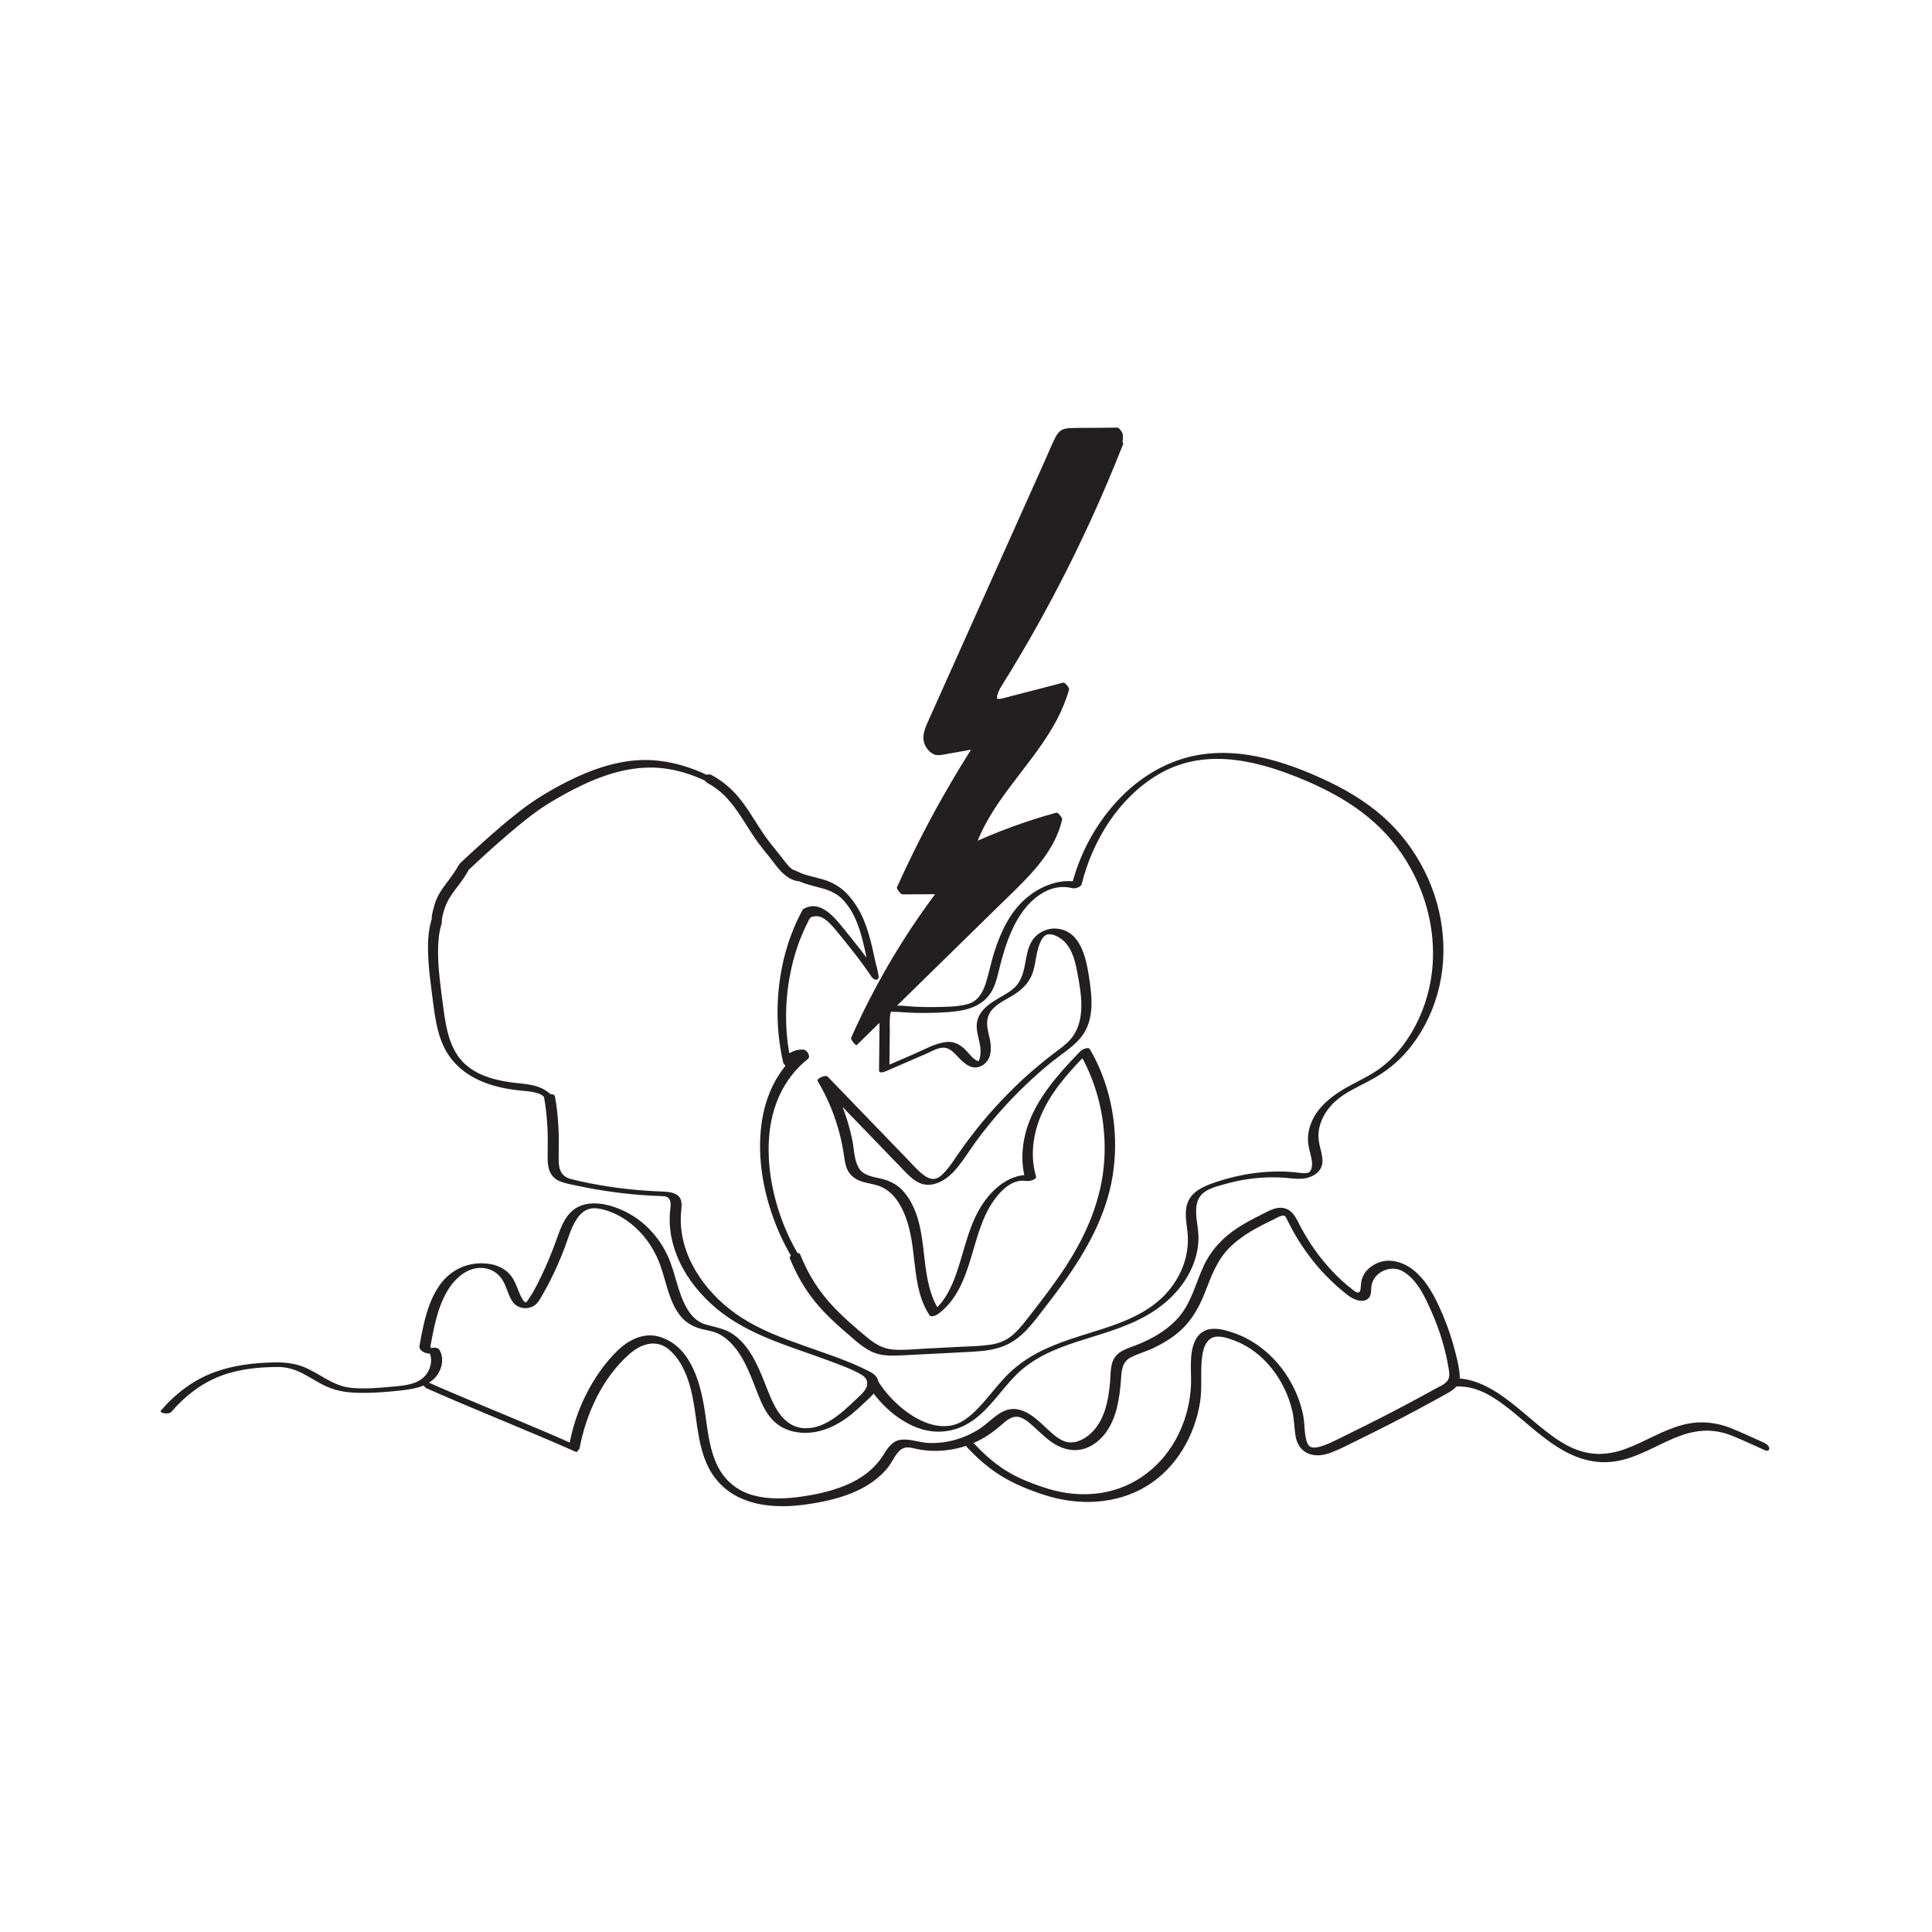
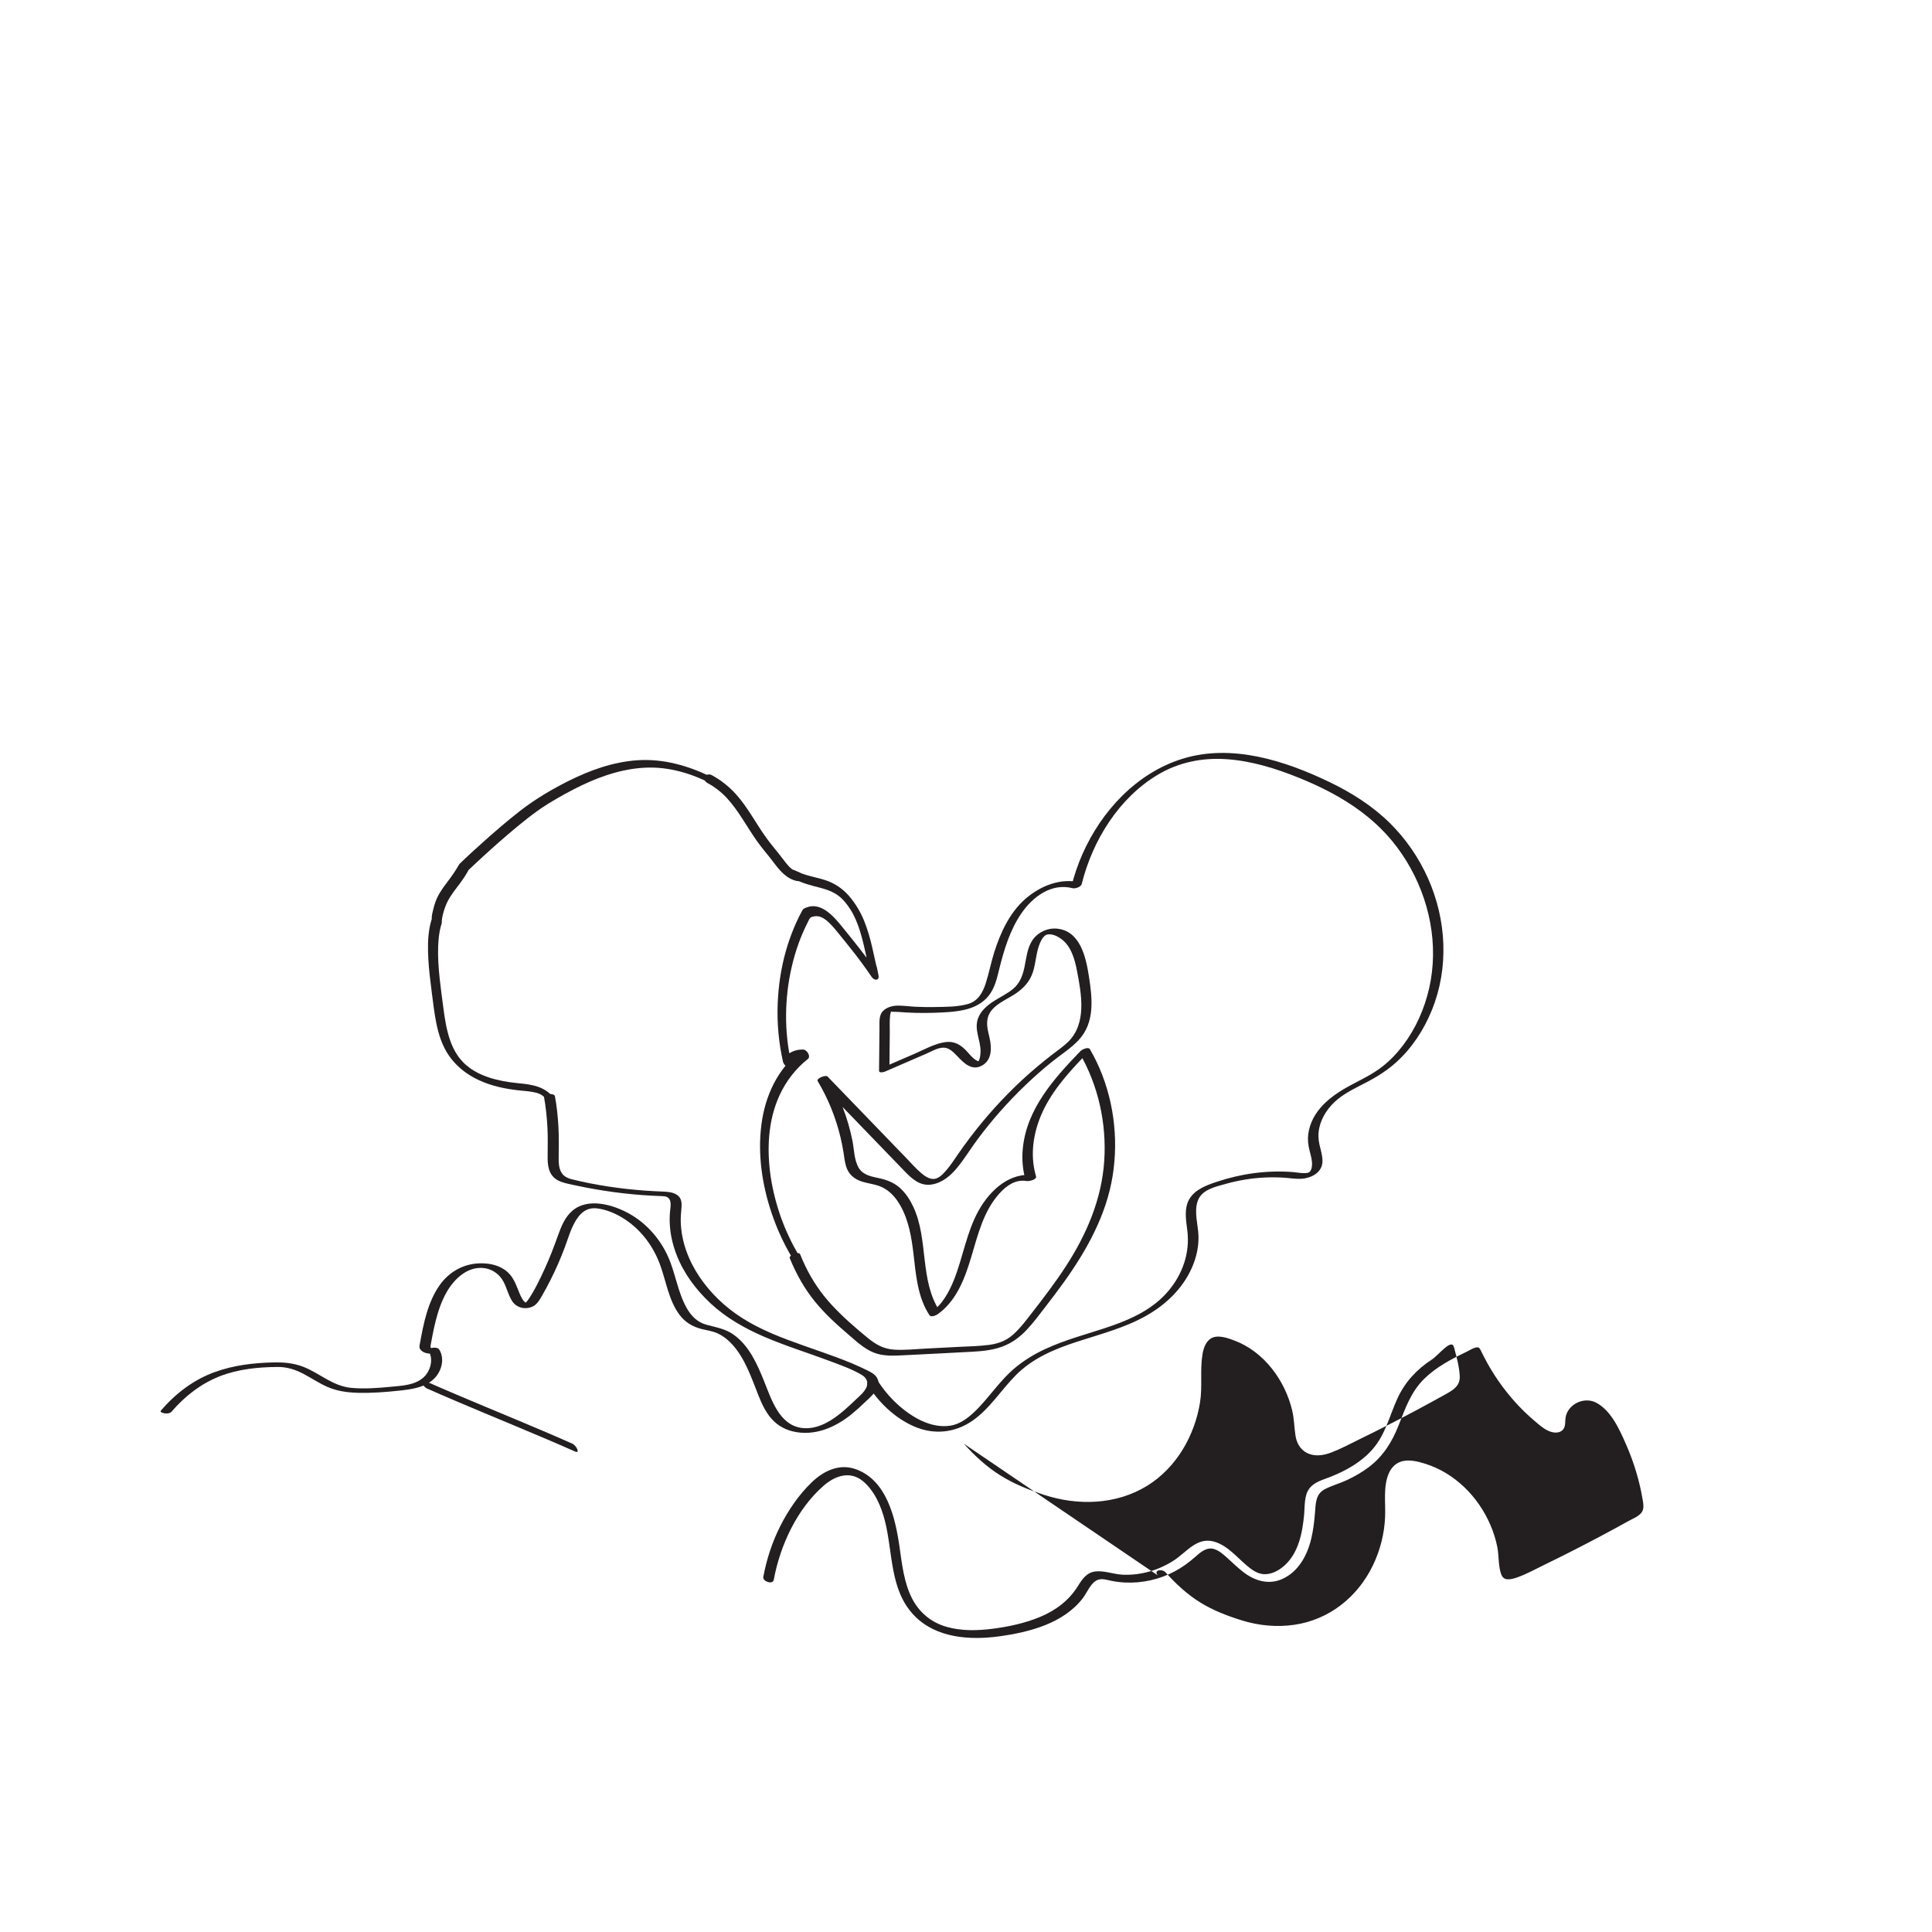
<svg xmlns="http://www.w3.org/2000/svg" id="Layer_1" viewBox="0 0 1920 1920">
  <defs>
    <style>.cls-1{fill:#231f20;}</style>
  </defs>
  <path class="cls-1" d="m540.52,1089.56c1.95,10.29,2.96,20.76,3.53,31.22s.12,20.46.18,30.73,2.74,18.76,12.64,22.63c5.26,2.05,11.02,3.02,16.51,4.2,6.21,1.33,12.45,2.53,18.71,3.61,12.49,2.15,25.06,3.84,37.68,5,6.31.58,12.63,1.03,18.95,1.35,2.97.15,5.95.23,8.92.38,1.74.09,3.6.11,5.19.91,5.15,2.58,3.47,9.66,3.05,14.22-.46,5-.49,10.03-.1,15.03.75,9.69,3.1,19.19,6.61,28.24,7.15,18.47,19.26,34.64,33.67,48.09,15.51,14.48,33.91,24.87,53.29,33.25,21.28,9.19,43.48,15.96,65.15,24.12,10.61,3.99,21.94,7.94,31.73,13.72,4.72,2.79,7.21,7.26,4.76,12.6-2.25,4.88-6.91,8.58-10.7,12.22-14.08,13.51-33.16,31.31-54.49,27.86s-29.13-28-36.26-45.83-14.98-35.49-30.23-46.57c-8.41-6.12-17.81-7.4-27.57-10.12-8.69-2.43-14.79-8.62-19.17-16.28-9.09-15.91-11.23-34.7-18.67-51.32-7.89-17.65-21.44-33.05-38.34-42.55-16.04-9.02-41.24-16.55-56.92-2.9-7.31,6.36-10.97,15.65-14.16,24.54-3.94,10.97-8.03,21.83-12.9,32.43-4.81,10.47-9.9,21.36-16.38,30.92-.68,1.01-1.4,2-2.29,2.84-.31.3-.94.65-1.19.99l-.29.18c-.91.48-.3.56,1.83.22-.07-.41-2.45-2.09-2.86-2.63-2.45-3.24-3.97-7.17-5.45-10.92-2.98-7.54-5.82-14.46-12.56-19.44s-14.53-6.73-22.41-7c-17.46-.59-33.05,7.5-43.04,21.69-11.8,16.76-15.98,37.84-19.57,57.63-.44,2.43-1.1,4.21.45,6.33,1.06,1.44,2.65,2.44,4.3,3.07,4.31,1.66,9.98,1.3,13.77-1.42l-10.06-.4c5.27,8.32,2.04,20.18-5,26.52-8.62,7.76-21.33,8.16-32.26,9.24-12.97,1.27-26.34,2.28-39.35,1.1-9.02-.82-17.26-4.48-25.06-8.89s-14.77-8.95-22.82-12.08c-9.7-3.77-19.61-4.56-29.94-4.32-19.68.45-39.45,2.84-58.04,9.59-21.12,7.67-38.94,21.34-53.5,38.29-1.48,1.72,3.08,2.67,3.88,2.76,2.14.24,5.22.08,6.74-1.7,13.26-15.44,29.4-28.04,48.48-35.4,18.06-6.96,37.59-8.87,56.81-9.03,9.29-.08,17.69,2.53,25.86,6.86s15.33,9.22,23.53,12.84c9.92,4.37,20.17,5.74,30.94,5.99,13.42.31,26.86-.68,40.2-2.12,12.24-1.32,26.24-2.98,35.36-12.18,7.28-7.35,10.57-19.66,4.76-28.82-1.64-2.59-7.92-1.94-10.06-.4.94-.68,2.73.88,2.62-.27-.03-.29-.85-.86-1.01-1.27-.4-1.01.01-2.26.2-3.32.5-2.79,1.02-5.58,1.56-8.37.98-5.03,2.05-10.05,3.32-15.01,2.54-9.95,5.9-19.81,11.06-28.73,7.62-13.17,21.18-25.84,37.67-23.35,6.88,1.04,13.01,4.96,16.93,10.69,4.59,6.7,5.81,15.12,10.21,21.94s13.31,8.99,20.68,5.31c4.36-2.18,6.8-6.69,9.13-10.74,2.86-4.97,5.59-10.02,8.18-15.14,5.31-10.5,10.05-21.3,14.2-32.32,3.52-9.36,6.18-19.34,11.58-27.86,2.57-4.05,5.86-7.77,10.26-9.84s9.14-1.89,13.76-.97c9.12,1.82,17.77,5.88,25.42,11.09,16.04,10.92,27.72,27.15,34.2,45.34,5.78,16.21,8.45,34.82,19.01,48.88,5.45,7.25,12.76,11.65,21.48,13.94,5.13,1.34,10.46,1.97,15.39,4.03,3.86,1.61,7.38,3.95,10.56,6.66,14.15,12.08,21.53,31.12,28.07,48.01,3.69,9.53,7.27,19.37,13.45,27.63s14.25,13.36,23.93,15.61c21.17,4.92,41.72-3.91,57.96-17.08,4.27-3.46,8.32-7.16,12.3-10.95s7.98-7.16,11.13-11.38c2.68-3.6,4.4-8.13,2.63-12.51s-6.07-6.68-10.01-8.65c-20.39-10.19-42.2-17.19-63.63-24.78-21.19-7.51-42.63-15.54-61.63-27.77-16.37-10.53-30.78-24.22-41.69-40.37-10.94-16.2-18.15-34.97-18.75-54.64-.15-4.97.31-9.83.74-14.77s-.3-9.53-4.65-12.35c-3.7-2.4-8.47-2.93-12.77-3.12-6.16-.28-12.31-.52-18.45-.97-24.5-1.78-49.03-5.34-72.89-11.24-4.98-1.23-9.14-3.32-11.35-8.2-1.95-4.31-2.02-9.37-1.96-14.01.13-10.13.33-20.18-.26-30.31s-1.59-20.13-3.46-30.04c-.65-3.46-11.53-2.66-11,.16h0Z" />
  <path class="cls-1" d="m788.7,873.2c8.42,4.59,17.43,6.74,26.64,9.13,8.24,2.14,16.03,5.23,21.98,11.44,1.73,1.81,2.45,2.64,3.83,4.41s2.6,3.5,3.78,5.33c.32.49.63,1,.94,1.49,1.02,1.61-.49-.9.45.75.48.85.95,1.7,1.41,2.56,1,1.89,1.92,3.82,2.78,5.78,3.3,7.49,5.62,15.67,7.64,24.06,2.4,9.96,4.33,20.04,6.75,30l7.67-.25c.09.16.5,1.69.21.5-.1-.4-.21-.79-.31-1.19-.28-1.11-.53-2.23-.77-3.34s-.48-2.2-.71-3.3c-.08-.38-.15-.76-.23-1.14-.24-1.15.08,1.36,0,1.64l-6.1.29h0c-.56-.79-1.13-1.58-1.69-2.38-.9-2.2-.41-1.1-.25-.44.14.58.28,1.17.41,1.76.6,2.62,1.18,5.24,1.76,7.86l6.93-1.51c-.15-.23-.29-.46-.44-.69-.1-.16-.2-.33-.3-.49-.62-1,.5.89.17.29-.64-1.16-1.31-2.31-1.9-3.5-.32-.63-.63-1.27-.92-1.92-.15-.34-.28-.69-.43-1.02-.43-.95.25,1.02,0,0-.06-.24-.13-.49-.2-.73-.23-.77.04-.04.04.32,0-.83-.24.95-.04.29-.23.73-.54,1.13-1.29,1.34-1.01.29-2.14-.42-2.9-1.01s-.92-.99-1.2-1.32c-.62-.73-.11-.2,0,.1.11.29.24.6.36.88-.66-1.42.14.52.27.94.2.67.38,1.35.55,2.03.5,1.99.94,4,1.28,6.02l6.93-1.51c-10.48-15.66-22.36-30.15-34.19-44.78-8.11-10.03-21-25.81-35.85-20.16-.95.36-2.01.75-2.88,1.29-.94.58-1.36,1.35-1.88,2.31-1.02,1.88-2.01,3.78-2.96,5.7-1.83,3.68-3.53,7.43-5.1,11.23-3.25,7.83-6.02,15.85-8.28,24.02-4.61,16.66-7.12,33.86-7.8,51.13-.76,19.38,1,38.85,5.29,57.77.68,3.01,5.08,7.51,7.9,4.3,3.68-4.19,9.3-6.87,14.91-6.65l-4.49-9.38c-11.35,9-20.75,20.35-27.38,33.23s-10.55,26.69-12.39,40.85c-3.84,29.53.66,59.99,10.15,88.07,5.28,15.63,12.12,30.63,20.65,44.76,1.04,1.73,4.03,3.88,6.04,2.46,2.18-1.55.69-4.83-.33-6.51-.24-.39-.47-.78-.7-1.17-.76-1.27.39.69-.07-.12-.42-.73-.85-1.46-1.26-2.2-.84-1.49-1.66-2.98-2.47-4.49-1.56-2.93-3.05-5.9-4.47-8.9-1.52-3.21-2.96-6.46-4.32-9.74-.63-1.51-1.24-3.03-1.83-4.55-.8-2.06-1.05-2.73-1.61-4.28-2.43-6.76-4.55-13.63-6.32-20.58-.9-3.51-1.71-7.03-2.43-10.58s-1.3-6.83-1.77-9.97c-4.02-27.23-2.86-55.98,8.73-81.22,6.47-14.09,16-26.46,28.16-36.1,3.31-2.63-1.06-9.25-4.49-9.38-7.89-.3-14.79,2.99-19.95,8.87l7.9,4.3c-7.11-31.32-6.69-64.38.56-95.64,3.57-15.39,8.84-30.38,16.09-44.43.75-1.45,1.43-3.55,2.81-4.41,1.21-.75,2.92-1.01,4.3-1.19,1.21-.16,2.62-.02,3.94.25.87.18,2.59.84,3.84,1.5-.57-.3.81.5,1.05.65.71.46,1.4.94,2.08,1.46.27.21.54.42.81.63-.67-.54.19.17.35.3.73.64,1.44,1.3,2.13,1.97,1.14,1.12,2.24,2.28,3.31,3.46.53.59,1.05,1.19,1.57,1.79.66.76-.83-1.01.23.27.33.39.65.79.98,1.18,12.47,15.17,24.83,30.37,35.76,46.71,1.01,1.5,3.18,3.29,5.16,2.84s2.04-2.71,1.76-4.35c-.5-2.89-1.13-5.79-2-8.59-.66-2.11-1.43-4.19-2.66-6.05-1.3-1.96-3.87-4.37-6.48-3.76-4.77,1.12-1.85,8.36-.66,11.06,1.35,3.05,3.03,6.06,4.87,8.84,1,1.51,3.19,3.29,5.16,2.84s2.12-2.72,1.76-4.35c-1.02-4.6-1.41-10.39-4.56-14.12-1.62-1.92-5.28-2.77-6.1.29-.54,2.03.67,5.23,1.11,7.23.47,2.15.76,4.89,1.88,6.84s2.94,4.31,5.41,4.12c2.29-.18,2.74-2.42,2.26-4.36-4.42-18.15-7.2-36.8-14.31-54.19-3.62-8.83-8.52-17.07-14.72-24.32-6.56-7.66-14.65-13.06-24.26-16.14s-20.23-4.39-29.33-9.36c-1.82-.99-4.44-1.49-5.05,1.16-.54,2.36,1.24,5.73,3.33,6.86h0Z" />
  <path class="cls-1" d="m861.87,1375.72c11.14,17.75,27.15,33.41,46.52,41.85,19.41,8.46,40.23,6.55,57.73-5.46s28.88-30.97,43.84-45.91c16.67-16.65,38.39-25.65,60.44-32.83,23.15-7.54,46.99-13.61,68.37-25.62,19.6-11.02,36.29-26.82,45.57-47.56,4.49-10.03,7.02-20.93,6.69-31.96s-4.67-23.83-.67-34.95,17.63-13.9,27.58-16.71c12.49-3.52,25.36-5.68,38.32-6.34,6.47-.33,12.97-.27,19.43.12,5.53.33,11.07,1.33,16.62,1.14,10.4-.36,21.97-5.94,21.96-17.73,0-5.56-1.8-10.9-3-16.26-1.27-5.64-1.38-11.23-.13-16.89,2.42-10.88,9.19-20.59,17.64-27.69,9.21-7.74,20.46-12.65,30.99-18.26,9.88-5.25,19.18-11.27,27.52-18.75,15.79-14.17,27.66-32.34,35.63-51.92,17.12-42.05,14.66-89.68-3.69-130.91-9.09-20.44-21.95-39.29-37.88-55.01-17.32-17.09-38.08-30.25-59.92-40.77-44.51-21.44-97.47-38.5-146.54-23.17-45.45,14.19-80.27,51.9-99.16,94.64-4.62,10.47-8.29,21.32-11.05,32.42l9.19-4.11c-19.62-5.03-40.24,3.36-54.95,16.29-15.67,13.77-24.72,33.57-30.89,53.1-3.22,10.19-5.19,20.73-8.47,30.89-2.94,9.1-7.72,17.55-17.43,20.35-10.47,3.02-22.31,2.88-33.11,3.07-6.29.11-12.59.02-18.87-.26-5.83-.26-11.69-1.12-17.52-1.15-5.51-.03-11.64,1.52-15.47,5.74s-3.09,11.01-3.14,16.48c-.14,14.16-.28,28.32-.42,42.49-.03,2.65,4.73,1.37,5.99.82,13.83-5.99,27.66-11.98,41.48-17.97,5.68-2.46,12.82-7.04,19.24-5.43,4.44,1.12,7.93,4.85,10.98,8.05,6.53,6.84,14.51,15.1,24.69,9.36,10.19-5.75,9.61-18.09,7.32-27.99-1.5-6.49-3.36-13.08-1.57-19.72,1.06-3.95,3.36-7.27,6.34-10.01,6.3-5.78,14.53-9.17,21.55-13.95,7.9-5.38,13.93-12.05,16.9-21.26,3.06-9.49,3.11-19.93,7.14-29.12,1.33-3.04,3.77-7.55,7.38-8.2,4.66-.83,9.86,1.71,13.51,4.36,9.91,7.2,13.5,20.11,15.71,31.56,4.54,23.54,10.1,53.11-9.44,71.47-4.54,4.27-9.68,7.83-14.62,11.61s-10.04,7.87-14.93,11.97c-10.11,8.47-19.82,17.43-29.09,26.81-18.5,18.71-35.32,39.1-50.24,60.77-3.37,4.9-6.6,9.91-10.42,14.49-2.94,3.53-6.83,8.17-11.4,9.57-5.09,1.57-10.48-1.98-14.19-5.08-5.34-4.45-9.97-9.83-14.79-14.82-21.05-21.8-42.1-43.6-63.15-65.4-5.19-5.37-10.37-10.74-15.56-16.11-1.89-1.95-11.37,1.92-9.87,4.44,10.37,17.34,18.01,36.22,22.71,55.87,1.19,4.97,2.19,9.98,3,15.02.73,4.56,1.17,9.22,2.49,13.66,2.38,8.03,8.04,12.96,15.89,15.41,7.44,2.33,15.41,2.74,22.25,6.78s11.64,9.79,15.46,16.35c8.6,14.78,11.5,31.89,13.45,48.64,2.43,20.81,4.04,42.99,15.88,60.99,1.61,2.44,6.75.11,8.44-1.11,18.79-13.55,26.84-35.86,33.24-57.21,6.64-22.14,12.13-45.46,28.21-63.03,7.14-7.8,15.87-13.79,26.87-11.97,2.09.35,10.19-1.3,9.15-4.75-6.8-22.64-2.06-47.45,8.53-68.16,10.94-21.38,27.58-38.87,44.09-56.01l-9.35,1.84c18.63,32.06,26.93,69.83,24.54,106.77-2.48,38.36-17.61,73.5-38.4,105.41-10.27,15.75-21.66,30.73-33.21,45.55-5.87,7.53-11.6,15.34-18.74,21.75s-15.01,9.24-24.2,10.45c-10.03,1.32-20.24,1.46-30.34,1.98-10.78.55-21.55,1.1-32.33,1.66-10.54.54-21.33,1.78-31.88,1.05s-18.29-5.36-26-11.66c-12.39-10.13-24.65-20.82-35.55-32.55-10.64-11.44-19.4-24.32-26.21-38.38-1.94-4.01-3.72-8.09-5.41-12.21-1.24-3.03-11.49.95-10.27,3.94,6.36,15.61,14.53,30.24,25.2,43.32s22.39,23.36,34.63,33.9c7.22,6.22,14.39,12.78,23.31,16.45,9.87,4.07,20.81,3.27,31.22,2.74,22.45-1.15,44.92-2.21,67.36-3.46,10.03-.56,20.06-1.62,29.54-5.11,9.51-3.49,17.61-9.54,24.48-16.92s12.4-14.94,18.32-22.59c6.1-7.87,12.12-15.8,17.93-23.89,22.96-31.94,42.64-67.14,48.92-106.45,6.08-38.07.66-78.41-16.03-113.22-2.03-4.24-4.24-8.38-6.61-12.44-1.59-2.74-7.83.27-9.35,1.84-26.34,27.35-53.56,57.41-57.34,97-1.01,10.53-.17,21.22,2.87,31.37l9.15-4.75c-24.52-4.05-44.38,14.53-55.61,34.33-12.29,21.67-15.7,46.66-24.88,69.58-4.88,12.18-11.63,24.33-22.48,32.15,2.81-.37,5.63-.74,8.44-1.11-20.31-30.87-10.97-71.08-26.34-103.91-3.22-6.87-7.48-13.45-13.14-18.56s-12.56-7.93-20.02-9.58-16.35-2.94-20.82-10.11c-4.85-7.78-4.7-18.45-6.45-27.22-4.45-22.32-12.67-43.81-24.34-63.34l-9.87,4.44c19.07,19.75,38.14,39.49,57.2,59.24,9.61,9.95,19.22,19.91,28.83,29.86,7.37,7.63,15.31,14.98,26.74,13.24,10.75-1.63,19.16-8.92,25.81-17.07,7.3-8.93,13.28-18.93,20.19-28.17,14.17-18.97,29.87-36.78,46.96-53.17,8.54-8.19,17.42-16.05,26.63-23.47,8.82-7.11,18.78-13.29,26.56-21.59,16.37-17.46,13.71-41.4,10.31-63.22-2.96-18.97-8.52-45.57-32.04-47.63-9.48-.83-19.46,4.05-24.52,12.11-4.78,7.61-5.64,16.99-7.41,25.59-1.75,8.51-4.44,16.27-11.24,22.03-6.06,5.12-13.45,8.46-20.05,12.8-6.35,4.17-12.34,9.41-15,16.74-4.02,11.1,2.65,21.61,2.53,32.69-.03,3.2-.64,9.75-3.5,11.44l4.04-1.3c-5.86.57-11.3-7.26-14.83-10.91-5.84-6.04-12.12-9.65-20.83-8.39-10.64,1.54-20.84,7.4-30.61,11.63-10.27,4.45-20.54,8.9-30.82,13.35l5.99.82c.12-11.77.23-23.53.35-35.3.05-5.51-.31-11.21.29-16.7.11-1.03.27-2.09.65-3.06.04-.11.73-1.34.72-1.39.42,1.36-1.86-.05-.57.26,2.02.48,4.88.19,6.97.36,11.68.96,23.41,1.26,35.13.89,10.32-.33,20.92-.69,31.03-2.97,9.38-2.11,18.4-6.58,24.34-14.33s7.94-16.9,10.13-25.79c4.79-19.39,10.67-39.03,22.06-55.69,11.28-16.5,29.87-30.44,50.8-25.07,2.64.68,8.44-1.08,9.19-4.11,10.8-43.43,36.92-85.73,76.08-108.9,20.47-12.12,43.53-16.73,67.17-15.23,25.09,1.59,49.54,9.21,72.72,18.59,21.64,8.76,42.69,19.39,61.45,33.38s33.38,29.95,45.17,49.11c23.1,37.54,32.56,83.42,22.69,126.68-4.65,20.37-13.28,39.86-25.89,56.56-6.02,7.97-13.03,15.34-20.94,21.47-8.84,6.84-18.77,11.75-28.63,16.9-19.21,10.04-38.99,23.61-44.03,46.18-1.18,5.29-1.24,10.78-.24,16.1s2.88,10.35,3.3,15.69c.27,3.37-.2,9.78-4.4,10.49-4.9.84-10.35-.49-15.26-.85-25.26-1.86-50.72,1.66-74.72,9.65-10.01,3.34-21.72,7.52-27.41,17.11s-3.27,21.45-2.03,31.96c2.58,21.82-4.79,42.71-18.83,59.43-14.75,17.56-35.64,27.51-56.91,34.89-21.93,7.61-44.55,13.11-65.67,22.95-10.27,4.78-20.05,10.64-28.85,17.8-8.18,6.66-15.11,14.6-21.86,22.67s-12.96,15.87-20.48,22.82c-6.46,5.97-14.11,11.46-23,12.82-19.55,2.98-38.97-8.86-52.78-21.52-7.54-6.92-14.1-14.81-19.54-23.48-1.89-3.02-11.77,1.55-10.27,3.94h0Z" />
-   <path class="cls-1" d="m957.82,1434.71c10.79,12,22.72,23.07,36.47,31.62s28.11,14.26,43.11,19.18c33.9,11.13,72.12,10.01,102.98-9.17,28.75-17.87,46.91-49.66,52.19-82.65,2.52-15.71-.12-31.61,2.36-47.26.94-5.95,3.04-12.99,8.52-16.33,6.65-4.05,16.77-.38,23.46,2.16,29.38,11.17,50.17,39.58,57.27,69.55,1.96,8.29,1.97,16.64,3.27,25s5.78,15.32,14.01,18.21c7.24,2.54,15.04.97,22.01-1.71,9.38-3.6,18.4-8.5,27.42-12.91,19.35-9.44,38.53-19.24,57.52-29.39,9.52-5.09,18.98-10.26,28.4-15.52,7.67-4.28,14.45-8.4,13.85-18.26s-3.27-19.27-5.73-28.41c-2.6-9.65-5.8-19.15-9.6-28.39-6.68-16.26-14.76-34.09-28.07-46.06-11.06-9.95-26.73-15.44-40.72-8.09-5.8,3.04-10.8,7.95-12.92,14.26-1.13,3.35-1.02,6.6-1.43,10.05-.71,6.01-4.12,4.03-7.67,1.31-14.4-11.05-27.03-24.64-37.56-39.39-5.38-7.53-10.25-15.43-14.58-23.6-3.86-7.28-6.95-15.78-15.8-18.14-8.53-2.28-17.22,3.5-24.56,7.12s-14.98,7.73-22.05,12.33c-14.81,9.63-26.59,22.24-34.01,38.36-7.79,16.94-11.99,35.8-24.41,50.25-11.28,13.13-26.62,21.73-42.54,28.02-7.34,2.9-15.83,4.94-20.77,11.6-5.22,7.04-4.32,17.2-5.09,25.5-1.69,18.13-5.42,38.3-19.67,51.02-5.86,5.24-13.88,9.47-21.98,8.32-6.11-.87-11.45-5.04-16-8.94-9.83-8.41-18.9-19.52-31.79-23.21-17.05-4.89-27.29,10.34-39.98,18.62-14.92,9.74-33.04,15.03-50.87,14.24-8.97-.4-18.18-4.23-27.12-3.25-8.76.96-13.24,7.8-17.52,14.67-8.89,14.29-22.14,24.14-37.56,30.55-14.76,6.14-30.75,9.6-46.56,11.67-15.25,2-31.17,2.43-46.11-1.78-15.17-4.28-27.22-14.09-34.44-28.13-8.11-15.77-10.06-34.13-12.53-51.43-4.1-28.69-12.73-66.75-44.11-77.38-16.21-5.49-31.61,2.1-43.23,13.34-12.79,12.37-23.2,27.63-31.19,43.46s-13.59,33.02-16.86,50.58c-.8,4.29,9.44,7.96,10.4,2.78,6.39-34.29,22.97-70.32,49.66-93.6,11.56-10.08,26.48-15,39.22-4.25,11.45,9.66,17.96,25,21.58,39.19,8.12,31.8,4.66,68.87,29.21,94.22,21.74,22.45,55.41,24.59,84.61,20.57,29.86-4.11,63.66-12.84,82.9-37.9,4.37-5.69,7.88-15.77,15.12-18.3,4.29-1.49,9.1.26,13.37,1.08,4.51.87,9.07,1.47,13.66,1.68,16.96.75,34.08-3.09,49.07-11.05,7.47-3.97,14.22-8.9,20.54-14.5,5.11-4.52,11.24-9.96,18.57-7.77,5.05,1.51,9.35,5.41,13.2,8.85,5.16,4.61,10.09,9.48,15.54,13.76,11.45,9,25.71,13.44,39.56,6.99,15.76-7.34,24.35-23.29,28.27-39.53,2.09-8.65,3.13-17.48,3.82-26.33.73-9.43.62-18.6,10.16-23.4,7.02-3.53,14.76-5.63,21.89-8.99,7.58-3.57,14.93-7.8,21.61-12.87,14.23-10.81,23.04-25.11,29.5-41.56,6.56-16.71,12.27-33.26,25.4-46.11,12.03-11.77,27.07-19.62,42.1-26.82,2.76-1.32,9.06-5.54,12.02-4.13,1.18.56,2.22,3.19,2.83,4.33,1.08,2.03,2.06,4.12,3.12,6.17,4.17,8,8.84,15.73,14.01,23.12,10.08,14.44,21.93,27.7,35.39,39.07,5.93,5.01,12.61,11.39,20.84,11.72,3.23.13,6.52-1.01,8.27-3.88,2.01-3.28,1.29-7.26,1.85-10.89,2.05-13.39,18.3-21.1,30.11-15.08,15.12,7.71,23.61,27,30.05,41.71,7.81,17.81,13.56,36.73,16.65,55.95.67,4.19,1.3,8.72-1.7,12.19-3.18,3.69-8.68,5.78-12.85,8.09-9.18,5.1-18.42,10.11-27.69,15.04-18.26,9.7-36.69,19.09-55.29,28.13-8.87,4.32-17.76,9.26-27.06,12.6-3.29,1.18-7.06,2.3-10.6,1.89-3.72-.43-5.25-3.4-6.2-6.77-2.28-8.07-1.62-17.03-3.27-25.31-1.49-7.52-3.81-14.87-6.86-21.9-6.1-14.08-14.9-27.02-26.04-37.6s-23.85-18.4-38.18-23c-7.76-2.49-17.18-4.95-25.14-2.12-5.5,1.96-9.48,6.45-11.69,11.75-5.55,13.29-3.05,28.44-3.55,42.4-.61,16.95-4.83,33.66-12.21,48.93-15.08,31.21-43.13,53.73-77.76,58.88-17.44,2.59-35.28.93-52.11-4.25-14.47-4.45-28.91-10-41.81-18.01-13.02-8.09-24.16-18.51-34.38-29.88-3.32-3.69-12.38-2.24-7.56,3.12h0Z" />
+   <path class="cls-1" d="m957.82,1434.71c10.79,12,22.72,23.07,36.47,31.62s28.11,14.26,43.11,19.18c33.9,11.13,72.12,10.01,102.98-9.17,28.75-17.87,46.91-49.66,52.19-82.65,2.52-15.71-.12-31.61,2.36-47.26.94-5.95,3.04-12.99,8.52-16.33,6.65-4.05,16.77-.38,23.46,2.16,29.38,11.17,50.17,39.58,57.27,69.55,1.96,8.29,1.97,16.64,3.27,25s5.78,15.32,14.01,18.21c7.24,2.54,15.04.97,22.01-1.71,9.38-3.6,18.4-8.5,27.42-12.91,19.35-9.44,38.53-19.24,57.52-29.39,9.52-5.09,18.98-10.26,28.4-15.52,7.67-4.28,14.45-8.4,13.85-18.26s-3.27-19.27-5.73-28.41s-14.98,7.73-22.05,12.33c-14.81,9.63-26.59,22.24-34.01,38.36-7.79,16.94-11.99,35.8-24.41,50.25-11.28,13.13-26.62,21.73-42.54,28.02-7.34,2.9-15.83,4.94-20.77,11.6-5.22,7.04-4.32,17.2-5.09,25.5-1.69,18.13-5.42,38.3-19.67,51.02-5.86,5.24-13.88,9.47-21.98,8.32-6.11-.87-11.45-5.04-16-8.94-9.83-8.41-18.9-19.52-31.79-23.21-17.05-4.89-27.29,10.34-39.98,18.62-14.92,9.74-33.04,15.03-50.87,14.24-8.97-.4-18.18-4.23-27.12-3.25-8.76.96-13.24,7.8-17.52,14.67-8.89,14.29-22.14,24.14-37.56,30.55-14.76,6.14-30.75,9.6-46.56,11.67-15.25,2-31.17,2.43-46.11-1.78-15.17-4.28-27.22-14.09-34.44-28.13-8.11-15.77-10.06-34.13-12.53-51.43-4.1-28.69-12.73-66.75-44.11-77.38-16.21-5.49-31.61,2.1-43.23,13.34-12.79,12.37-23.2,27.63-31.19,43.46s-13.59,33.02-16.86,50.58c-.8,4.29,9.44,7.96,10.4,2.78,6.39-34.29,22.97-70.32,49.66-93.6,11.56-10.08,26.48-15,39.22-4.25,11.45,9.66,17.96,25,21.58,39.19,8.12,31.8,4.66,68.87,29.21,94.22,21.74,22.45,55.41,24.59,84.61,20.57,29.86-4.11,63.66-12.84,82.9-37.9,4.37-5.69,7.88-15.77,15.12-18.3,4.29-1.49,9.1.26,13.37,1.08,4.51.87,9.07,1.47,13.66,1.68,16.96.75,34.08-3.09,49.07-11.05,7.47-3.97,14.22-8.9,20.54-14.5,5.11-4.52,11.24-9.96,18.57-7.77,5.05,1.51,9.35,5.41,13.2,8.85,5.16,4.61,10.09,9.48,15.54,13.76,11.45,9,25.71,13.44,39.56,6.99,15.76-7.34,24.35-23.29,28.27-39.53,2.09-8.65,3.13-17.48,3.82-26.33.73-9.43.62-18.6,10.16-23.4,7.02-3.53,14.76-5.63,21.89-8.99,7.58-3.57,14.93-7.8,21.61-12.87,14.23-10.81,23.04-25.11,29.5-41.56,6.56-16.71,12.27-33.26,25.4-46.11,12.03-11.77,27.07-19.62,42.1-26.82,2.76-1.32,9.06-5.54,12.02-4.13,1.18.56,2.22,3.19,2.83,4.33,1.08,2.03,2.06,4.12,3.12,6.17,4.17,8,8.84,15.73,14.01,23.12,10.08,14.44,21.93,27.7,35.39,39.07,5.93,5.01,12.61,11.39,20.84,11.72,3.23.13,6.52-1.01,8.27-3.88,2.01-3.28,1.29-7.26,1.85-10.89,2.05-13.39,18.3-21.1,30.11-15.08,15.12,7.71,23.61,27,30.05,41.71,7.81,17.81,13.56,36.73,16.65,55.95.67,4.19,1.3,8.72-1.7,12.19-3.18,3.69-8.68,5.78-12.85,8.09-9.18,5.1-18.42,10.11-27.69,15.04-18.26,9.7-36.69,19.09-55.29,28.13-8.87,4.32-17.76,9.26-27.06,12.6-3.29,1.18-7.06,2.3-10.6,1.89-3.72-.43-5.25-3.4-6.2-6.77-2.28-8.07-1.62-17.03-3.27-25.31-1.49-7.52-3.81-14.87-6.86-21.9-6.1-14.08-14.9-27.02-26.04-37.6s-23.85-18.4-38.18-23c-7.76-2.49-17.18-4.95-25.14-2.12-5.5,1.96-9.48,6.45-11.69,11.75-5.55,13.29-3.05,28.44-3.55,42.4-.61,16.95-4.83,33.66-12.21,48.93-15.08,31.21-43.13,53.73-77.76,58.88-17.44,2.59-35.28.93-52.11-4.25-14.47-4.45-28.91-10-41.81-18.01-13.02-8.09-24.16-18.51-34.38-29.88-3.32-3.69-12.38-2.24-7.56,3.12h0Z" />
  <path class="cls-1" d="m424.32,1379.86c18.95,8.42,38.05,16.48,57.18,24.48,19.41,8.12,38.85,16.16,58.21,24.39,10.63,4.52,21.24,9.1,31.8,13.79.57.25,1.61.73,2.22.2s.3-1.66.09-2.22c-.84-2.23-2.9-4.85-5.13-5.84-18.95-8.42-38.05-16.48-57.18-24.48-19.41-8.12-38.85-16.16-58.21-24.39-10.63-4.52-21.24-9.1-31.8-13.79-.57-.25-1.61-.73-2.22-.2s-.3,1.66-.09,2.22c.84,2.23,2.9,4.85,5.13,5.84h0Z" />
  <path class="cls-1" d="m703.38,778.34c1.02.55,2.02,1.11,3.01,1.7.18.1.94.54.23.13-.82-.47.31.19.39.24.5.31.99.63,1.49.96,1.86,1.23,3.67,2.54,5.42,3.93,1.64,1.3,3.24,2.67,4.77,4.1.19.18,1.41,1.35.82.77s.01.01.15.15c.17.17.34.34.51.51.76.77,1.51,1.55,2.25,2.35,5.67,6.14,10.47,13.01,15.02,20,.53.82,1.07,1.64,1.6,2.47.66,1.03-.43-.68-.01-.02.13.21.27.42.4.62.3.47.6.94.9,1.41,1.38,2.16,2.75,4.33,4.14,6.49,2.4,3.74,4.83,7.47,7.38,11.12,5.26,7.55,11.39,14.36,16.9,21.71,6.05,8.06,12.73,16.27,23.09,18.53,2.33.51,5.63-.53,5.82-3.33s-2.16-5.13-4.79-5.71c-.45-.1-.9-.2-1.34-.33-.15-.04-1.22-.41-.28-.07.84.3.11.03-.1-.05-.94-.37-1.8-.85-2.69-1.3-.65-.32,1,.67.4.25-.18-.13-.37-.24-.56-.36-.41-.28-.82-.57-1.22-.87-.81-.62-1.56-1.29-2.31-1.97-.58-.53.29.07.26.25,0-.04-.51-.51-.49-.49-.32-.33-.64-.67-.95-1.01-.72-.78-1.41-1.59-2.08-2.4-1.31-1.59-2.55-3.23-3.79-4.87-5.46-7.26-11.52-14.03-16.77-21.45-2.62-3.7-5.11-7.48-7.56-11.3-.14-.21-.28-.42-.41-.64.08.13.59.93.1.15-.27-.42-.54-.85-.81-1.27-.6-.95-1.21-1.9-1.81-2.84-1.29-2.03-2.59-4.07-3.9-6.09-4.5-6.96-9.2-13.84-14.73-20.04-7.06-7.92-15.29-14.48-24.63-19.52-2.11-1.14-5.86-.82-6.88,1.7-1.1,2.72.76,5.14,3.07,6.39h0Z" />
-   <path class="cls-1" d="m1113.29,437.9c-33.19,84.45-73.85,165.28-121.21,240.94-3.4,5.43-6.53,13.74-1.8,17.77,2.74,2.33,6.61,1.57,9.96.7,19.75-5.12,39.5-10.25,59.25-15.37-17.27,61.82-76.04,100.23-94.83,161.5,28.49-13.27,57.92-24.07,87.94-32.26-6.63,29.66-28.32,51.74-48.95,71.95-51.67,50.63-103.35,101.25-155.02,151.88,23.91-53.82,53.84-104.33,88.9-150.01-14.42.07-28.84.14-43.26.21,22.9-50.85,49.5-99.65,79.44-145.77-12.94,2.3-25.88,4.6-38.82,6.9-3.44.61-7.21,1.16-10.21-.81-6.5-4.26-3.94-15.2-.58-22.7,41.96-93.67,83.92-187.33,125.89-281,1.76-3.92,3.67-8.04,7.01-10.36,3.34-2.32,7.51-2.43,11.45-2.47,14.81-.16,29.62-.31,44.44-.47.6,5.06-.38,10.34-2.74,14.72" />
-   <path class="cls-1" d="m1110.46,434.36c-18.2,46.25-38.67,91.6-61.41,135.8-11.38,22.11-23.33,43.94-35.83,65.43-6.18,10.63-12.5,21.18-18.95,31.65-4.47,7.25-12.69,17.12-7.74,26.03,2.68,4.84,6.92,9.06,12.78,8.36,6.53-.78,13.11-3.19,19.46-4.84,14.52-3.77,29.04-7.53,43.56-11.3l-5.77-6.8c-13.66,48.26-52.59,82.41-77.8,124.29-7.06,11.73-12.97,24.12-17.03,37.21-.43,1.39,4.25,7.5,5.77,6.8,28.36-13.17,57.77-23.99,87.94-32.26l-5.77-6.8c-8.1,35.27-37.08,60.14-61.83,84.38-30.31,29.7-60.62,59.39-90.93,89.09-17.03,16.69-34.06,33.37-51.1,50.06l5.66,7.09c18.52-41.62,40.72-81.59,66.5-119.16,7.19-10.48,14.66-20.76,22.39-30.85,1.04-1.36-3.87-7.15-5.34-7.14-14.42.07-28.84.14-43.26.21l5.34,7.14c17.73-39.32,37.71-77.62,59.95-114.58,6.32-10.51,12.82-20.9,19.5-31.19,1.01-1.56-3.99-7.39-5.66-7.09-7.45,1.32-14.9,2.65-22.35,3.97l-10.59,1.88c-3.53.63-7.23,1.64-10.84,1.56-.63-.01-1.25-.06-1.88-.18-.46-.09-2.42-1.01-2.57-.97l.78.91c.79,1.17.98,1.25.57.25.03-.42-.26-1.16-.32-1.61-.33-2.62.08-5.35.68-7.89,1.48-6.26,4.64-12.1,7.26-17.94,12.31-27.47,24.62-54.95,36.92-82.42,24.45-54.58,48.9-109.16,73.35-163.73,3.47-7.74,6.94-15.49,10.41-23.23,2.89-6.45,5.9-12.65,13.67-13.65s16.24-.36,24.18-.44c8.41-.09,16.81-.18,25.22-.26l-5.46-6.84c.49,5.04-.32,9.9-2.63,14.42-1.08,2.11,5.48,7.45,5.66,7.09,2.4-4.71,3.37-9.76,2.86-15.02-.17-1.77-3.42-6.86-5.46-6.84-8.01.08-16.01.17-24.02.25s-15.64-.16-23.4.29c-2.71.16-5.53.54-7.93,1.9-2.94,1.67-4.8,4.59-6.29,7.53-3.39,6.67-6.2,13.68-9.26,20.51-13.05,29.13-26.1,58.27-39.15,87.4-26.19,58.45-52.44,116.87-78.56,175.35-2.35,5.25-4.61,11.16-3.95,17.03s4.73,11.62,9.74,14.19c2.9,1.48,6.13,1.16,9.23.65,4.25-.69,8.48-1.5,12.71-2.26,9.02-1.6,18.04-3.21,27.06-4.81l-5.66-7.09c-23.4,36.07-44.64,73.53-63.6,112.12-5.47,11.13-10.74,22.35-15.84,33.65-.73,1.61,3.64,7.15,5.34,7.14,14.42-.07,28.84-.14,43.26-.21l-5.34-7.14c-27.57,35.99-51.74,74.54-72.24,114.96-5.85,11.54-11.39,23.23-16.65,35.05-.69,1.55,4.66,8.07,5.66,7.09,30.46-29.84,60.91-59.68,91.37-89.51,15.3-14.99,30.6-29.98,45.9-44.97,13.37-13.1,27.25-25.87,39.53-40.03,12.53-14.44,22.96-30.79,27.29-49.62.36-1.57-4.05-7.27-5.77-6.8-30.16,8.27-59.57,19.08-87.94,32.26l5.77,6.8c14.84-47.83,53.92-81.68,78.57-124.01,6.88-11.81,12.53-24.32,16.26-37.49.44-1.56-4.08-7.23-5.77-6.8-12,3.11-24.01,6.23-36.01,9.34-6,1.56-12,3.11-18.01,4.67-2.58.67-5.18,1.5-7.81,1.94-1.18.2-2.39.29-3.59.13-1.44-.19-1.13-.82-.67.8.77,2.77.29-.22.26-.62-.35-4.52,2.08-9.05,4.37-12.75,3.04-4.9,6.09-9.8,9.09-14.73,6.01-9.87,11.9-19.82,17.66-29.83,23.01-39.96,44.1-81.02,63.23-122.97,10.96-24.03,21.26-48.36,30.93-72.93.5-1.28-1.29-3.27-2.02-4.19-.19-.24-3.36-3.6-3.64-2.9h0Z" />
  <path class="cls-1" d="m706.42,771.91c-22.74-11.11-47.56-18.11-73.05-16.37-24.18,1.65-47.18,9.95-68.71,20.73-16.94,8.49-33.13,18.15-48.09,29.78-13.27,10.32-25.98,21.36-38.46,32.62-7.07,6.38-14.18,12.77-20.99,19.43-.62.61-1.04,1.27-1.48,2.03-1.33,2.33-2.74,4.61-4.22,6.85-2.35,3.56-4.9,6.96-7.48,10.35-4.61,6.05-8.83,12.15-11.34,19.4-.79,2.29-1.46,4.62-2.03,6.97s-1.3,5.08-1.49,7.61c-.05.65-.05,1.34-.03,1.99,0,.13-.01.5.09-.18-.03.2-.13.42-.19.61-.23.74-.45,1.48-.66,2.23-.6,2.15-1.08,4.34-1.47,6.54-1.77,10.12-1.71,20.53-1.14,30.76s1.86,21.07,3.24,31.56,2.57,21.5,4.71,32.1c2.27,11.22,5.86,22.46,12.4,31.98,6,8.74,14.04,15.84,23.22,21.09s18.89,8.57,28.97,10.82c5.04,1.13,10.14,1.92,15.26,2.56,4.84.61,10.21.9,14.58,1.6,1.3.21,2.59.46,3.87.76.59.14,1.18.3,1.77.46,1.02.29.42.14.2.06.33.11.65.23.98.35.57.21,1.11.48,1.68.68.6.21-.04-.04-.14-.09.31.15.62.32.92.48.2.11,1.88,1.13,1.02.56.59.4,1.15.85,1.7,1.31,1.58,1.31,4.91,2.96,6.9,1.6s-.27-4.12-1.47-5.11c-9.42-7.79-21.23-8.6-32.86-9.81-2.67-.28-3.88-.43-6.29-.78s-4.7-.75-7.04-1.21-4.68-.98-6.99-1.58c-1.16-.3-2.31-.61-3.45-.94-.31-.09-.61-.18-.91-.27-.05-.01-.8-.24-.27-.08.59.18-.36-.12-.49-.16-.38-.12-.75-.24-1.13-.37-2.25-.75-4.47-1.59-6.66-2.51-1.02-.43-2.01-.89-3.02-1.35-.21-.1-.98-.47.04.03-.21-.1-.42-.21-.63-.31-.63-.32-1.26-.64-1.88-.98-2.07-1.11-4.08-2.33-6.03-3.64.93.63-.2-.15-.52-.38-.44-.32-.88-.65-1.32-.98-1-.76-1.97-1.55-2.92-2.38-.42-.36-.83-.73-1.24-1.1-.61-.55.54.52-.05-.05-.23-.22-.46-.44-.68-.66-.85-.84-1.67-1.71-2.47-2.6s-1.58-1.83-2.33-2.78c-.15-.19-.3-.38-.45-.58.37.5-.11-.16-.15-.22-.38-.54-.76-1.07-1.13-1.62-3.03-4.49-5.35-9.36-7.15-14.46-3.77-10.67-5.49-21.96-6.93-33.14-1.25-9.64-2.61-19.27-3.63-28.94-1.1-10.46-1.85-21.01-1.49-31.54.17-4.83.58-9.66,1.42-14.41.38-2.13.83-4.26,1.43-6.34.25-.87.65-1.75.75-2.64.07-.66-.02-1.33.03-1.99.34-4.6,1.77-9.48,3.34-13.81,1.28-3.53,2.95-6.91,4.95-10.09,4.18-6.62,9.41-12.52,13.71-19.07,1.43-2.17,2.79-4.39,4.08-6.65.07-.12.51-1.22.14-.66,0-.01.03-.02.04-.04.06-.08.15-.13.22-.21.66-.8,1.56-1.48,2.31-2.2,3.55-3.36,7.13-6.68,10.73-9.99,11.62-10.68,23.44-21.16,35.62-31.19,6.31-5.2,12.73-10.3,19.36-15.1s13.99-9.3,21.31-13.5c20.32-11.66,41.76-21.98,64.78-26.97,11.2-2.43,22.66-3.5,34.12-2.74s23.35,3.53,33.98,7.4c2.75,1,5.47,2.07,8.16,3.22,1.3.55,2.6,1.12,3.89,1.71.74.33,1.47.67,2.2,1.02.27.13.55.26.82.39.16.07,1.3.63.6.28,1.56.76,5.02,2.31,6.26.18,1.15-1.98-1.77-4.62-3.25-5.35h0Z" />
-   <path class="cls-1" d="m1448.42,1377.88c.72-.02,1.44-.02,2.16-.02.18,0,1.02.02.3,0,.39.01.77.03,1.16.05,1.41.08,2.81.2,4.21.38,1.26.16,2.51.36,3.76.6.68.13,1.36.28,2.04.43.31.07.62.15.92.22-1.1-.26.26.07.48.13,2.63.72,5.22,1.61,7.75,2.63.59.24,1.18.49,1.77.74.22.1,1.43.64.18.07.23.11.47.21.7.32,1.41.66,2.8,1.35,4.18,2.08,2.45,1.29,4.84,2.69,7.18,4.17.57.36,1.13.72,1.69,1.08,1.17.75-1.04-.7.12.08.28.19.56.37.84.56,1.29.87,2.57,1.77,3.84,2.68,4.85,3.49,9.54,7.21,14.15,11.01,18.8,15.49,36.95,32.97,59.86,42.27,10.85,4.4,22.62,6.5,34.32,5.55,10.08-.81,19.87-3.87,29.17-7.75s18.03-8.49,27.08-12.66c4.51-2.08,9.08-4.05,13.76-5.73,2.39-.86,4.8-1.64,7.24-2.32-.49.14.88-.23,1.12-.29.56-.14,1.12-.28,1.68-.41,1.24-.29,2.49-.55,3.74-.78,2.54-.47,5.1-.81,7.67-1,1.19-.09,2.38-.15,3.57-.18.6-.01,1.21-.02,1.81-.02.36,0,.73,0,1.09.01.48.01.49.01.04,0,.18,0,.37.01.55.02,2.71.14,5.4.4,8.08.85,1.3.22,2.59.47,3.88.75.39.09.79.18,1.18.27,1.27.29-.57-.15.21.05s1.6.43,2.39.67c5.42,1.61,10.64,3.87,15.82,6.12,2.88,1.25,5.75,2.54,8.62,3.83,1.37.62-.95-.43.41.19.27.12.54.25.81.37.8.36,1.6.73,2.4,1.09,1.4.63,2.79,1.27,4.18,1.9,2.54,1.16,5.08,2.31,7.63,3.45,1.78.79,4.45.25,4.13-2.13-.35-2.65-3.09-4.48-5.29-5.46-.52-.23-1.04-.47-1.56-.7-.68-.31,1.22.55.15.07-.32-.15-.65-.29-.97-.44-1.3-.59-2.59-1.18-3.89-1.77-3.19-1.45-6.38-2.9-9.58-4.34-5.51-2.48-11.03-4.96-16.64-7.18-10.8-4.28-22.31-6.49-33.95-5.72-20.52,1.35-38.62,11.76-56.86,20.23-4.49,2.09-9.04,4.07-13.7,5.78-4.98,1.83-8.77,2.96-13.84,3.93-2.45.47-4.93.82-7.42,1.03-1.29.11-2.59.19-3.89.22-.6.02-1.19.03-1.79.03-.24,0-.48,0-.72,0-.24,0-.48,0-.72-.01.46.02.45.02-.03,0-2.68-.12-5.34-.37-7.99-.79-1.35-.22-2.69-.47-4.02-.77-.32-.07-.65-.15-.97-.22-.23-.05-1.11-.27-.19-.04-.79-.2-1.58-.42-2.36-.65-2.92-.86-5.8-1.89-8.6-3.08-.32-.13-2.2-.97-.95-.4-.6-.28-1.2-.56-1.8-.84-1.38-.67-2.75-1.37-4.1-2.09-2.56-1.38-5.05-2.87-7.5-4.43-.34-.22-.7-.43-1.03-.67,1.05.77.44.29.2.13-.63-.42-1.26-.84-1.88-1.27-1.31-.9-2.61-1.81-3.9-2.75-9.91-7.18-19.12-15.25-28.49-23.11-17.99-15.1-38.21-31.32-62.42-33.93-2.92-.31-5.87-.41-8.81-.33-2.55.07-2,3.14-1,4.54,1.51,2.11,3.97,3.78,6.64,3.72h0Z" />
</svg>